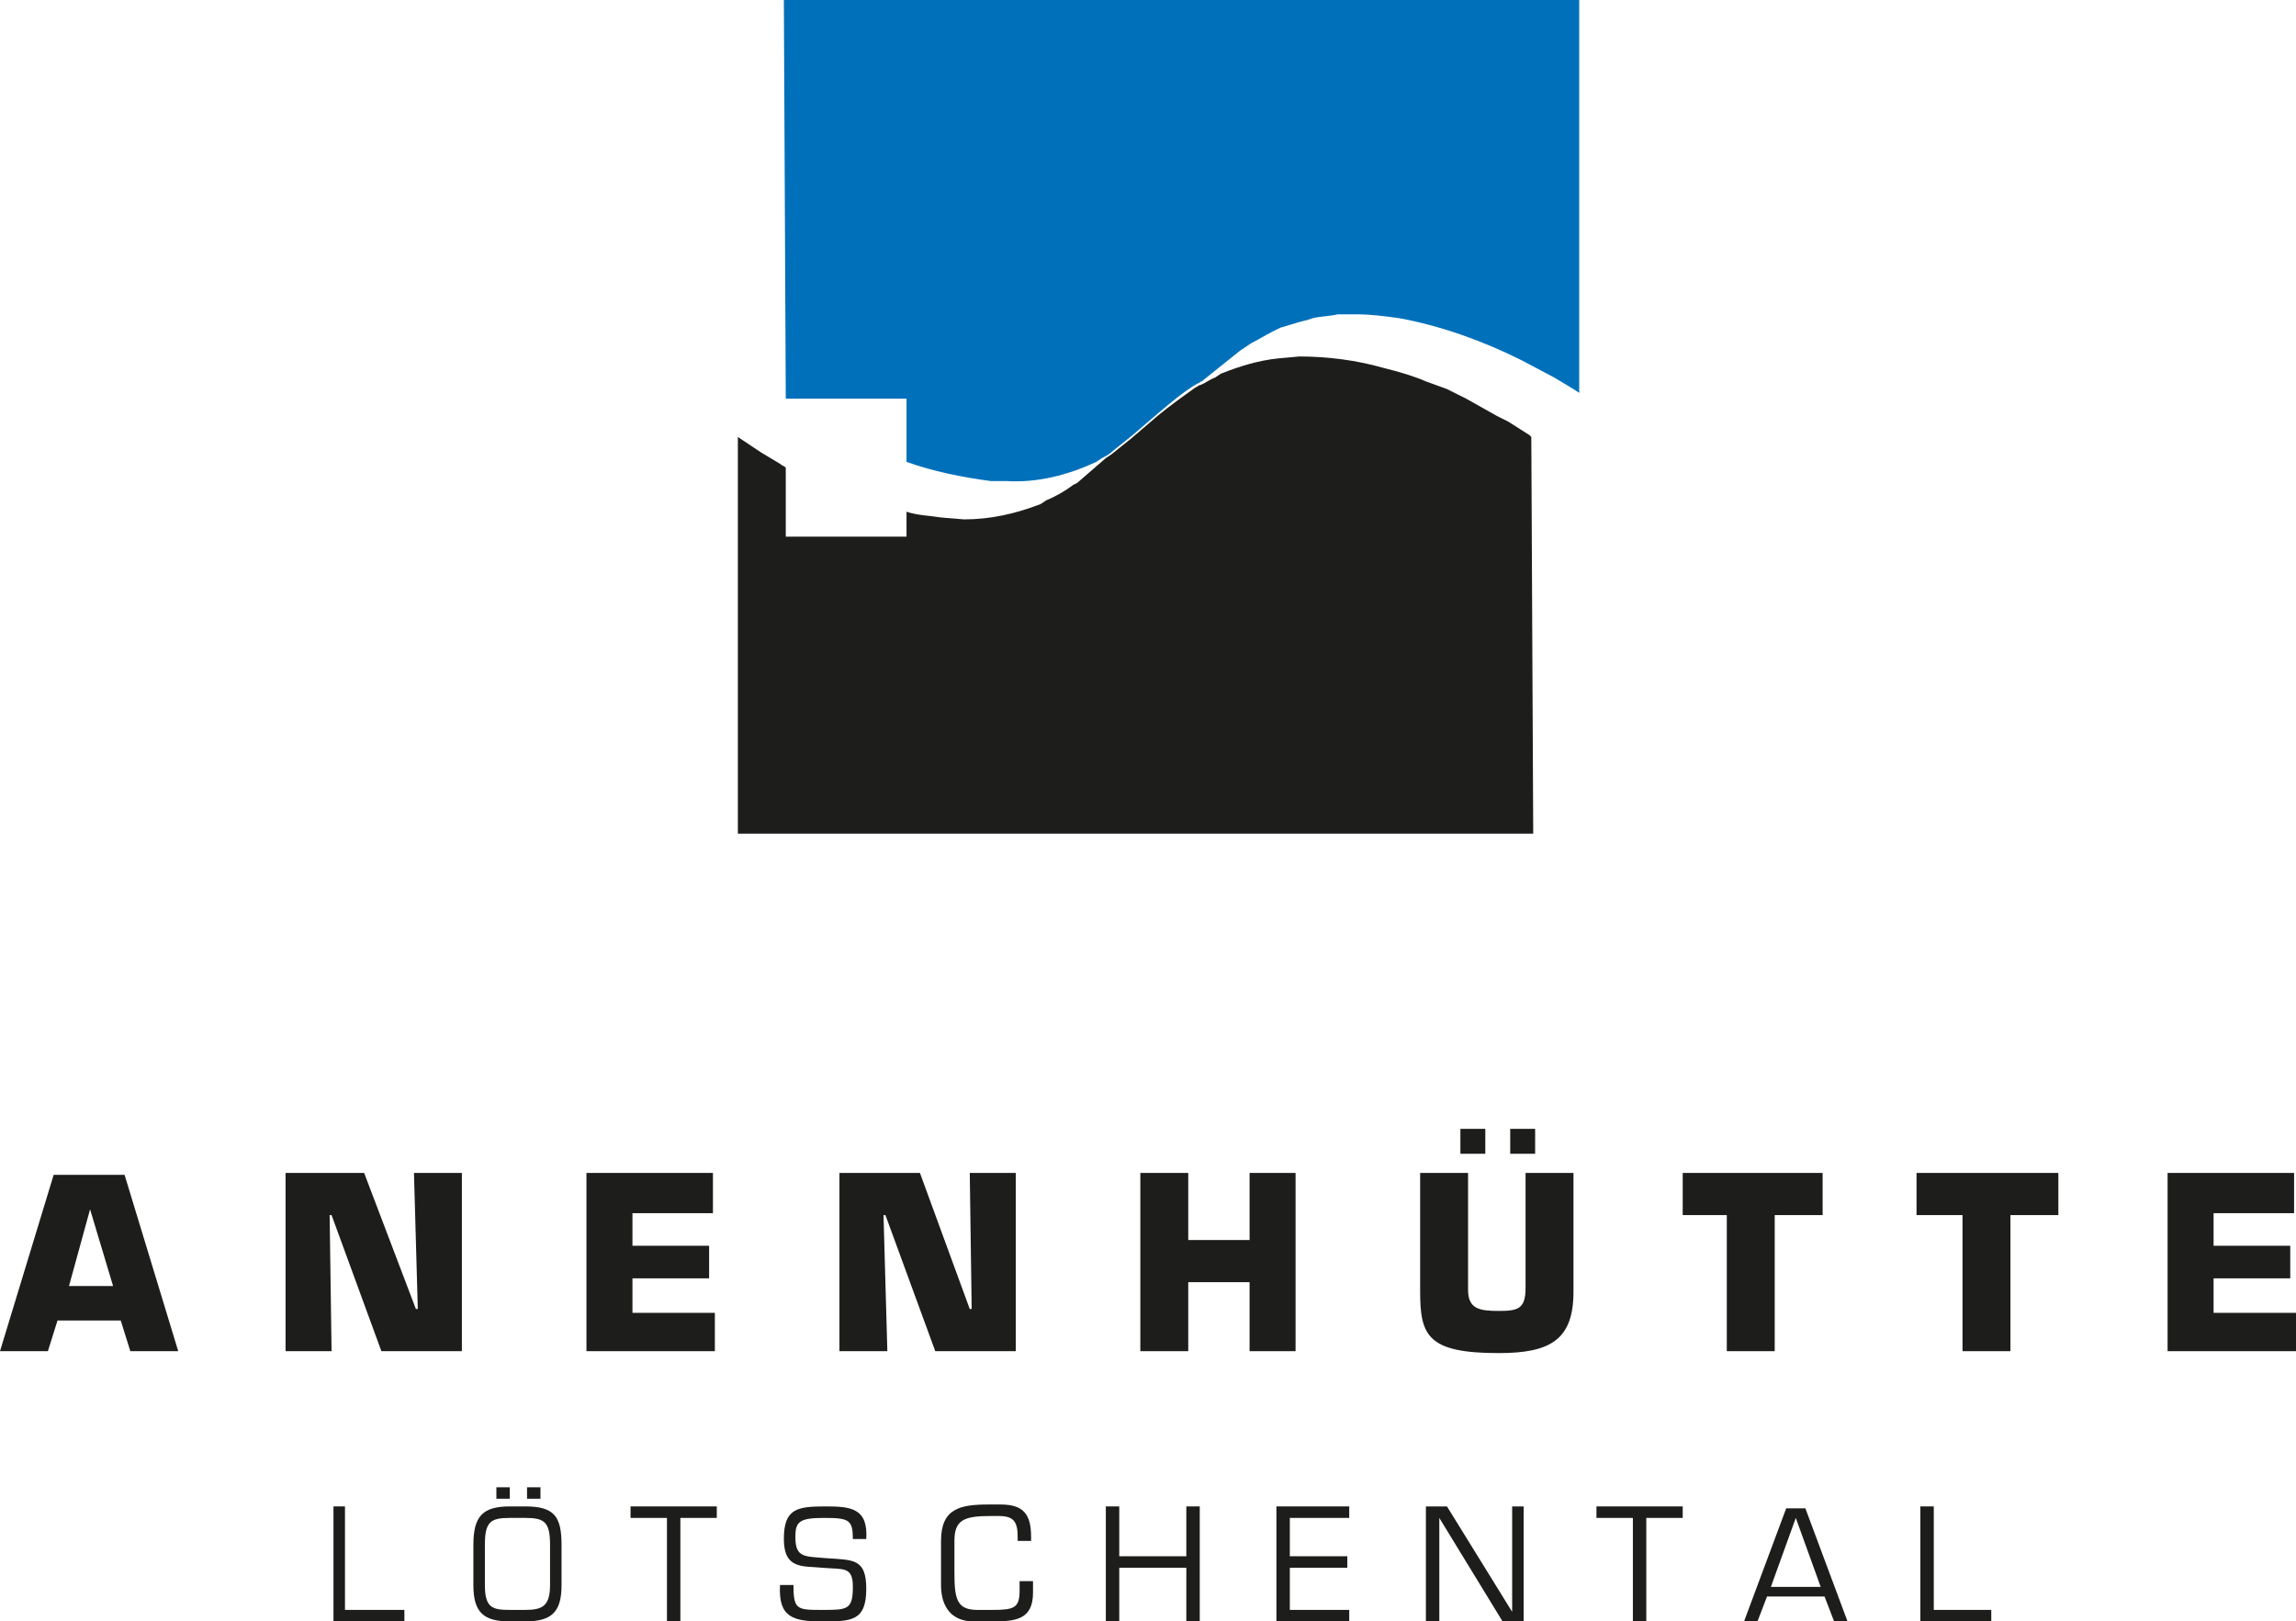
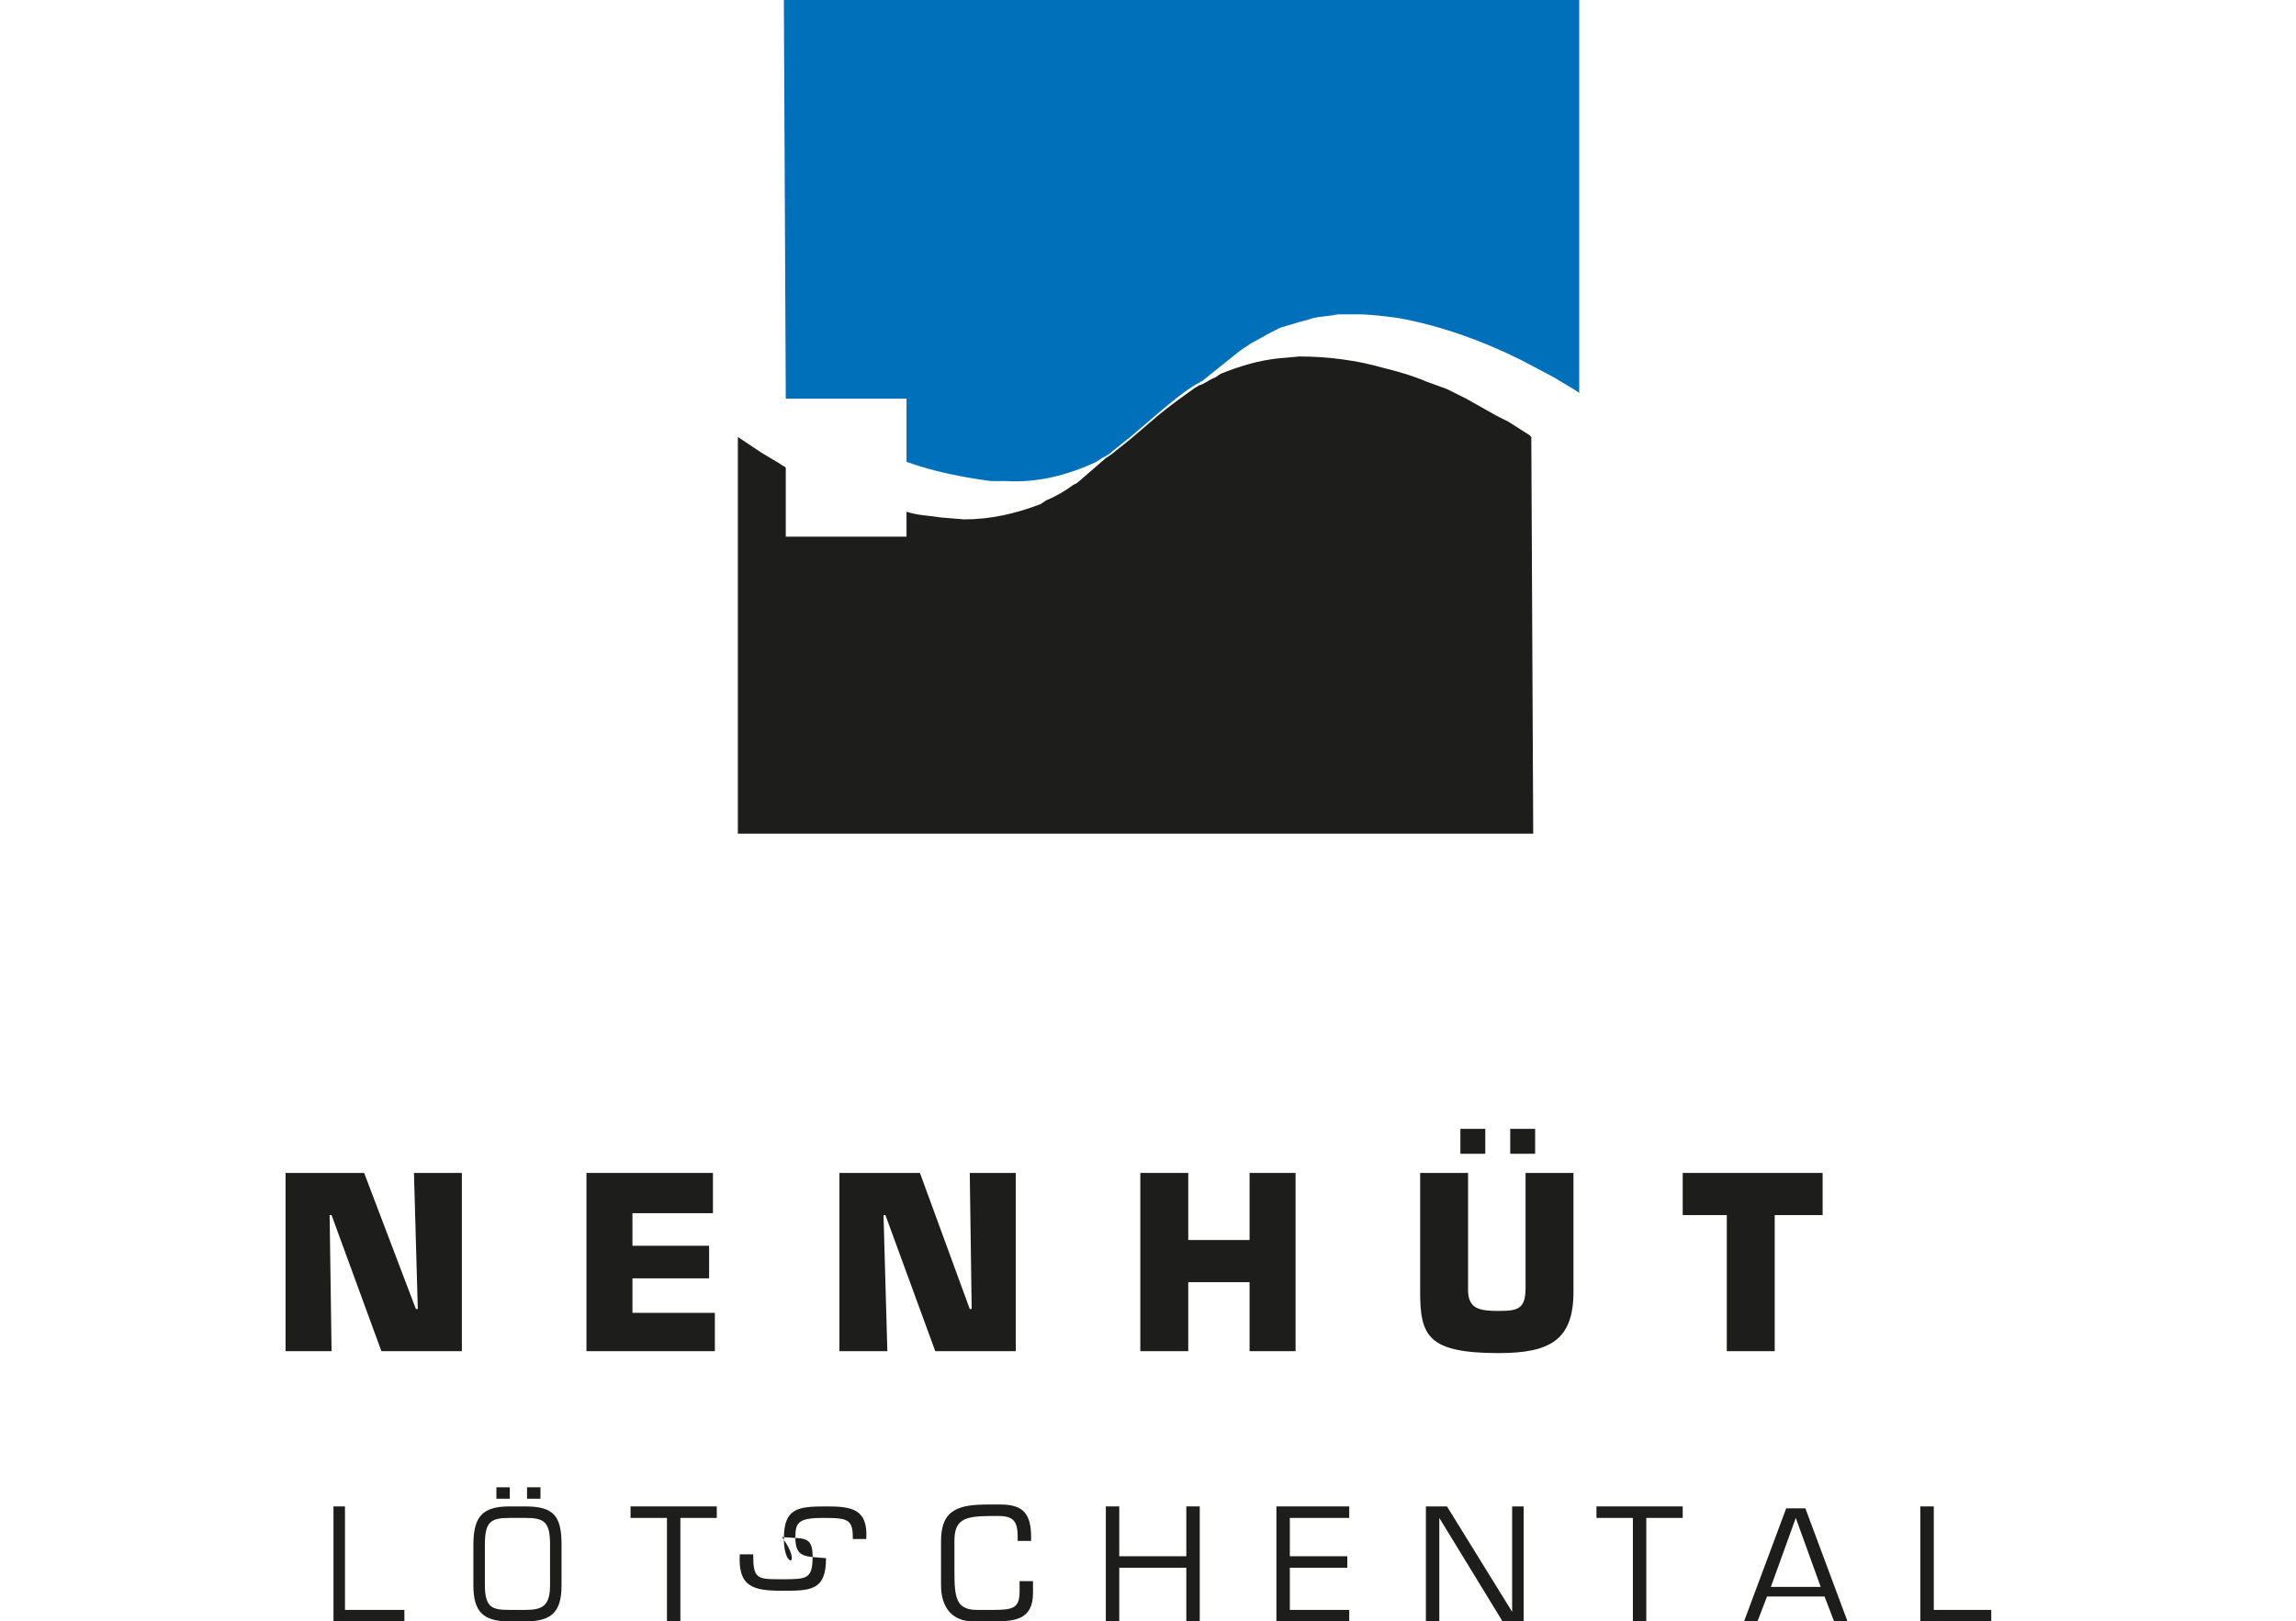
<svg xmlns="http://www.w3.org/2000/svg" version="1.1" id="Ebene_1" x="0px" y="0px" viewBox="0 0 119.8 84.6" style="enable-background:new 0 0 119.8 84.6;" xml:space="preserve">
  <style type="text/css">
	.st0{fill:#1D1D1B;}
	.st1{fill:#0070BA;}
</style>
-   <path class="st0" d="M3,68.9l-0.5,1.6H0l2.8-9.2h3.7l2.8,9.2H6.8l-0.5-1.6H3z M4.7,63.1L4.7,63.1l-1.1,4h2.3L4.7,63.1z" />
  <polygon class="st0" points="17.3,70.5 14.9,70.5 14.9,61.2 19,61.2 21.7,68.3 21.8,68.3 21.6,61.2 24.1,61.2 24.1,70.5 19.9,70.5   17.3,63.4 17.2,63.4 " />
  <polygon class="st0" points="33,65 37,65 37,66.7 33,66.7 33,68.5 37.3,68.5 37.3,70.5 30.6,70.5 30.6,61.2 37.2,61.2 37.2,63.3   33,63.3 " />
  <polygon class="st0" points="46.3,70.5 43.8,70.5 43.8,61.2 48,61.2 50.6,68.3 50.7,68.3 50.6,61.2 53,61.2 53,70.5 48.8,70.5   46.2,63.4 46.1,63.4 " />
  <polygon class="st0" points="67.6,70.5 65.2,70.5 65.2,66.9 62,66.9 62,70.5 59.5,70.5 59.5,61.2 62,61.2 62,64.7 65.2,64.7   65.2,61.2 67.6,61.2 " />
  <path class="st0" d="M82.1,61.2v6.2c0,2.5-1.2,3.2-3.9,3.2c-3.7,0-4.1-0.9-4.1-3.2v-6.2h2.5v6.1c0,1,0.6,1.1,1.6,1.1  c1,0,1.4-0.1,1.4-1.2v-6H82.1z M77.5,60.2h-1.3v-1.3h1.3V60.2z M80.1,60.2h-1.3v-1.3h1.3V60.2z" />
  <polygon class="st0" points="92.6,70.5 90.1,70.5 90.1,63.4 87.8,63.4 87.8,61.2 95.1,61.2 95.1,63.4 92.6,63.4 " />
-   <polygon class="st0" points="104.9,70.5 102.4,70.5 102.4,63.4 100,63.4 100,61.2 107.4,61.2 107.4,63.4 104.9,63.4 " />
-   <polygon class="st0" points="115.5,65 119.5,65 119.5,66.7 115.5,66.7 115.5,68.5 119.8,68.5 119.8,70.5 113.1,70.5 113.1,61.2   119.7,61.2 119.7,63.3 115.5,63.3 " />
  <polygon class="st0" points="18,84 21.1,84 21.1,84.6 17.4,84.6 17.4,78.6 18,78.6 " />
  <path class="st0" d="M27.4,78.6c1.5,0,1.9,0.5,1.9,2v2.1c0,1.4-0.5,1.9-1.9,1.9h-0.8c-1.4,0-1.9-0.5-1.9-1.9v-2.1c0-1.5,0.5-2,1.9-2  H27.4z M26.6,79.2c-1,0-1.3,0.2-1.3,1.4v2.1c0,1.2,0.4,1.3,1.3,1.3h0.8c0.9,0,1.3-0.2,1.3-1.3v-2.1c0-1.2-0.3-1.4-1.3-1.4H26.6z   M26.6,78.2h-0.7v-0.6h0.7V78.2z M28.2,78.2h-0.7v-0.6h0.7V78.2z" />
  <polygon class="st0" points="35.5,84.6 34.8,84.6 34.8,79.2 32.9,79.2 32.9,78.6 37.4,78.6 37.4,79.2 35.5,79.2 " />
-   <path class="st0" d="M40.9,80.3c0-1.6,0.7-1.7,2.2-1.7c1.3,0,2.2,0.1,2.1,1.7h-0.7c0-1-0.2-1.1-1.5-1.1c-1.3,0-1.5,0.2-1.5,1  c0,1.1,0.5,1,1.6,1.1c1.4,0.1,2.1,0,2.1,1.6c0,1.7-0.8,1.7-2.3,1.7c-1.5,0-2.3-0.2-2.2-1.9h0.7c0,1.3,0.2,1.3,1.5,1.3  c1.3,0,1.6,0,1.6-1.2c0-1.1-0.5-0.9-1.6-1C41.9,81.7,40.9,81.9,40.9,80.3" />
+   <path class="st0" d="M40.9,80.3c0-1.6,0.7-1.7,2.2-1.7c1.3,0,2.2,0.1,2.1,1.7h-0.7c0-1-0.2-1.1-1.5-1.1c-1.3,0-1.5,0.2-1.5,1  c0,1.1,0.5,1,1.6,1.1c0,1.7-0.8,1.7-2.3,1.7c-1.5,0-2.3-0.2-2.2-1.9h0.7c0,1.3,0.2,1.3,1.5,1.3  c1.3,0,1.6,0,1.6-1.2c0-1.1-0.5-0.9-1.6-1C41.9,81.7,40.9,81.9,40.9,80.3" />
  <path class="st0" d="M50.8,84.6c-1.1,0-1.7-0.7-1.7-1.9v-2.3c0-1.7,1-1.9,2.5-1.9h0.6c1.2,0,1.6,0.5,1.6,1.7v0.2h-0.7v-0.2  c0-0.8-0.2-1.1-1-1.1h-0.4c-1.4,0-1.9,0.2-1.9,1.3v1.6c0,1.4,0.1,2,1.2,2h0.8c1.1,0,1.4-0.1,1.4-1v-0.5h0.7v0.6  c0,1.4-0.9,1.5-2.1,1.5H50.8z" />
  <polygon class="st0" points="62.6,84.6 61.9,84.6 61.9,81.8 58.4,81.8 58.4,84.6 57.7,84.6 57.7,78.6 58.4,78.6 58.4,81.2   61.9,81.2 61.9,78.6 62.6,78.6 " />
  <polygon class="st0" points="67.3,81.2 70.3,81.2 70.3,81.8 67.3,81.8 67.3,84 70.4,84 70.4,84.6 66.6,84.6 66.6,78.6 70.4,78.6   70.4,79.2 67.3,79.2 " />
  <polygon class="st0" points="79.5,84.6 78.4,84.6 75.1,79.2 75.1,79.2 75.1,84.6 74.4,84.6 74.4,78.6 75.5,78.6 78.9,84.1   78.9,84.1 78.9,78.6 79.5,78.6 " />
  <polygon class="st0" points="85.9,84.6 85.2,84.6 85.2,79.2 83.3,79.2 83.3,78.6 87.8,78.6 87.8,79.2 85.9,79.2 " />
  <path class="st0" d="M92.2,83.3l-0.5,1.3h-0.7l2.2-5.9h1l2.2,5.9h-0.7l-0.5-1.3H92.2z M93.7,79.2l-1.3,3.6H95L93.7,79.2z" />
  <polygon class="st0" points="100.9,84 103.9,84 103.9,84.6 100.2,84.6 100.2,78.6 100.9,78.6 " />
  <path class="st1" d="M40.9,0l0.1,20.8h6.3v3.3c1.4,0.5,2.9,0.8,4.4,1l0.8,0c1.6,0.1,3.2-0.3,4.7-1l0.3-0.2c0.2-0.1,0.4-0.2,0.6-0.4  l1-0.8l1.4-1.2c0.6-0.5,1.3-1.1,2-1.5c0.1,0,0.1-0.1,0.2-0.1l1-0.8l1-0.8l0.3-0.2l0.3-0.2c0.4-0.2,0.7-0.4,1.1-0.6l0.4-0.2  c0.3-0.1,0.7-0.2,1-0.3l0.4-0.1l0.3-0.1c0.4-0.1,0.9-0.1,1.3-0.2l1,0c0.7,0,1.5,0.1,2.2,0.2c2.2,0.4,4.4,1.2,6.4,2.2l1.7,0.9l1,0.6  l0.3,0.2l0,0l0,0l0,0l0,0l0,0l0,0l0,0l0,0l0,0l0,0h0V0L40.9,0z" />
  <path class="st0" d="M79.9,22.8L79.9,22.8L79.9,22.8L79.9,22.8L79.9,22.8L79.9,22.8L79.9,22.8L79.9,22.8L79.9,22.8L79.9,22.8  l-0.1-0.1l0,0L78.7,22l-0.6-0.3l-1.6-0.9l-1-0.5l-1.1-0.4c-0.7-0.3-1.4-0.5-2.2-0.7c-1.4-0.4-2.9-0.6-4.4-0.6l-1.1,0.1  c-1,0.1-2,0.4-3,0.8l-0.3,0.2c-0.3,0.1-0.5,0.3-0.8,0.4c-0.1,0-0.1,0.1-0.2,0.1c-0.7,0.5-1.4,1-2,1.5l-1.4,1.2l-1,0.8l-0.3,0.2  l-1.5,1.3L56,25.3c-0.4,0.3-0.9,0.6-1.4,0.8l-0.3,0.2c-1.3,0.5-2.6,0.8-4,0.8L49.1,27c-0.6-0.1-1.2-0.1-1.8-0.3V28h-6.3v-3.6  c-0.1-0.1-0.2-0.1-0.3-0.2l-1-0.6l-1.2-0.8l0,0l0,0l0,0l0,0l0,0l0,0l0,0l0,0l0,0l0,0l0,0v20.7l41.5,0L79.9,22.8L79.9,22.8z" />
</svg>